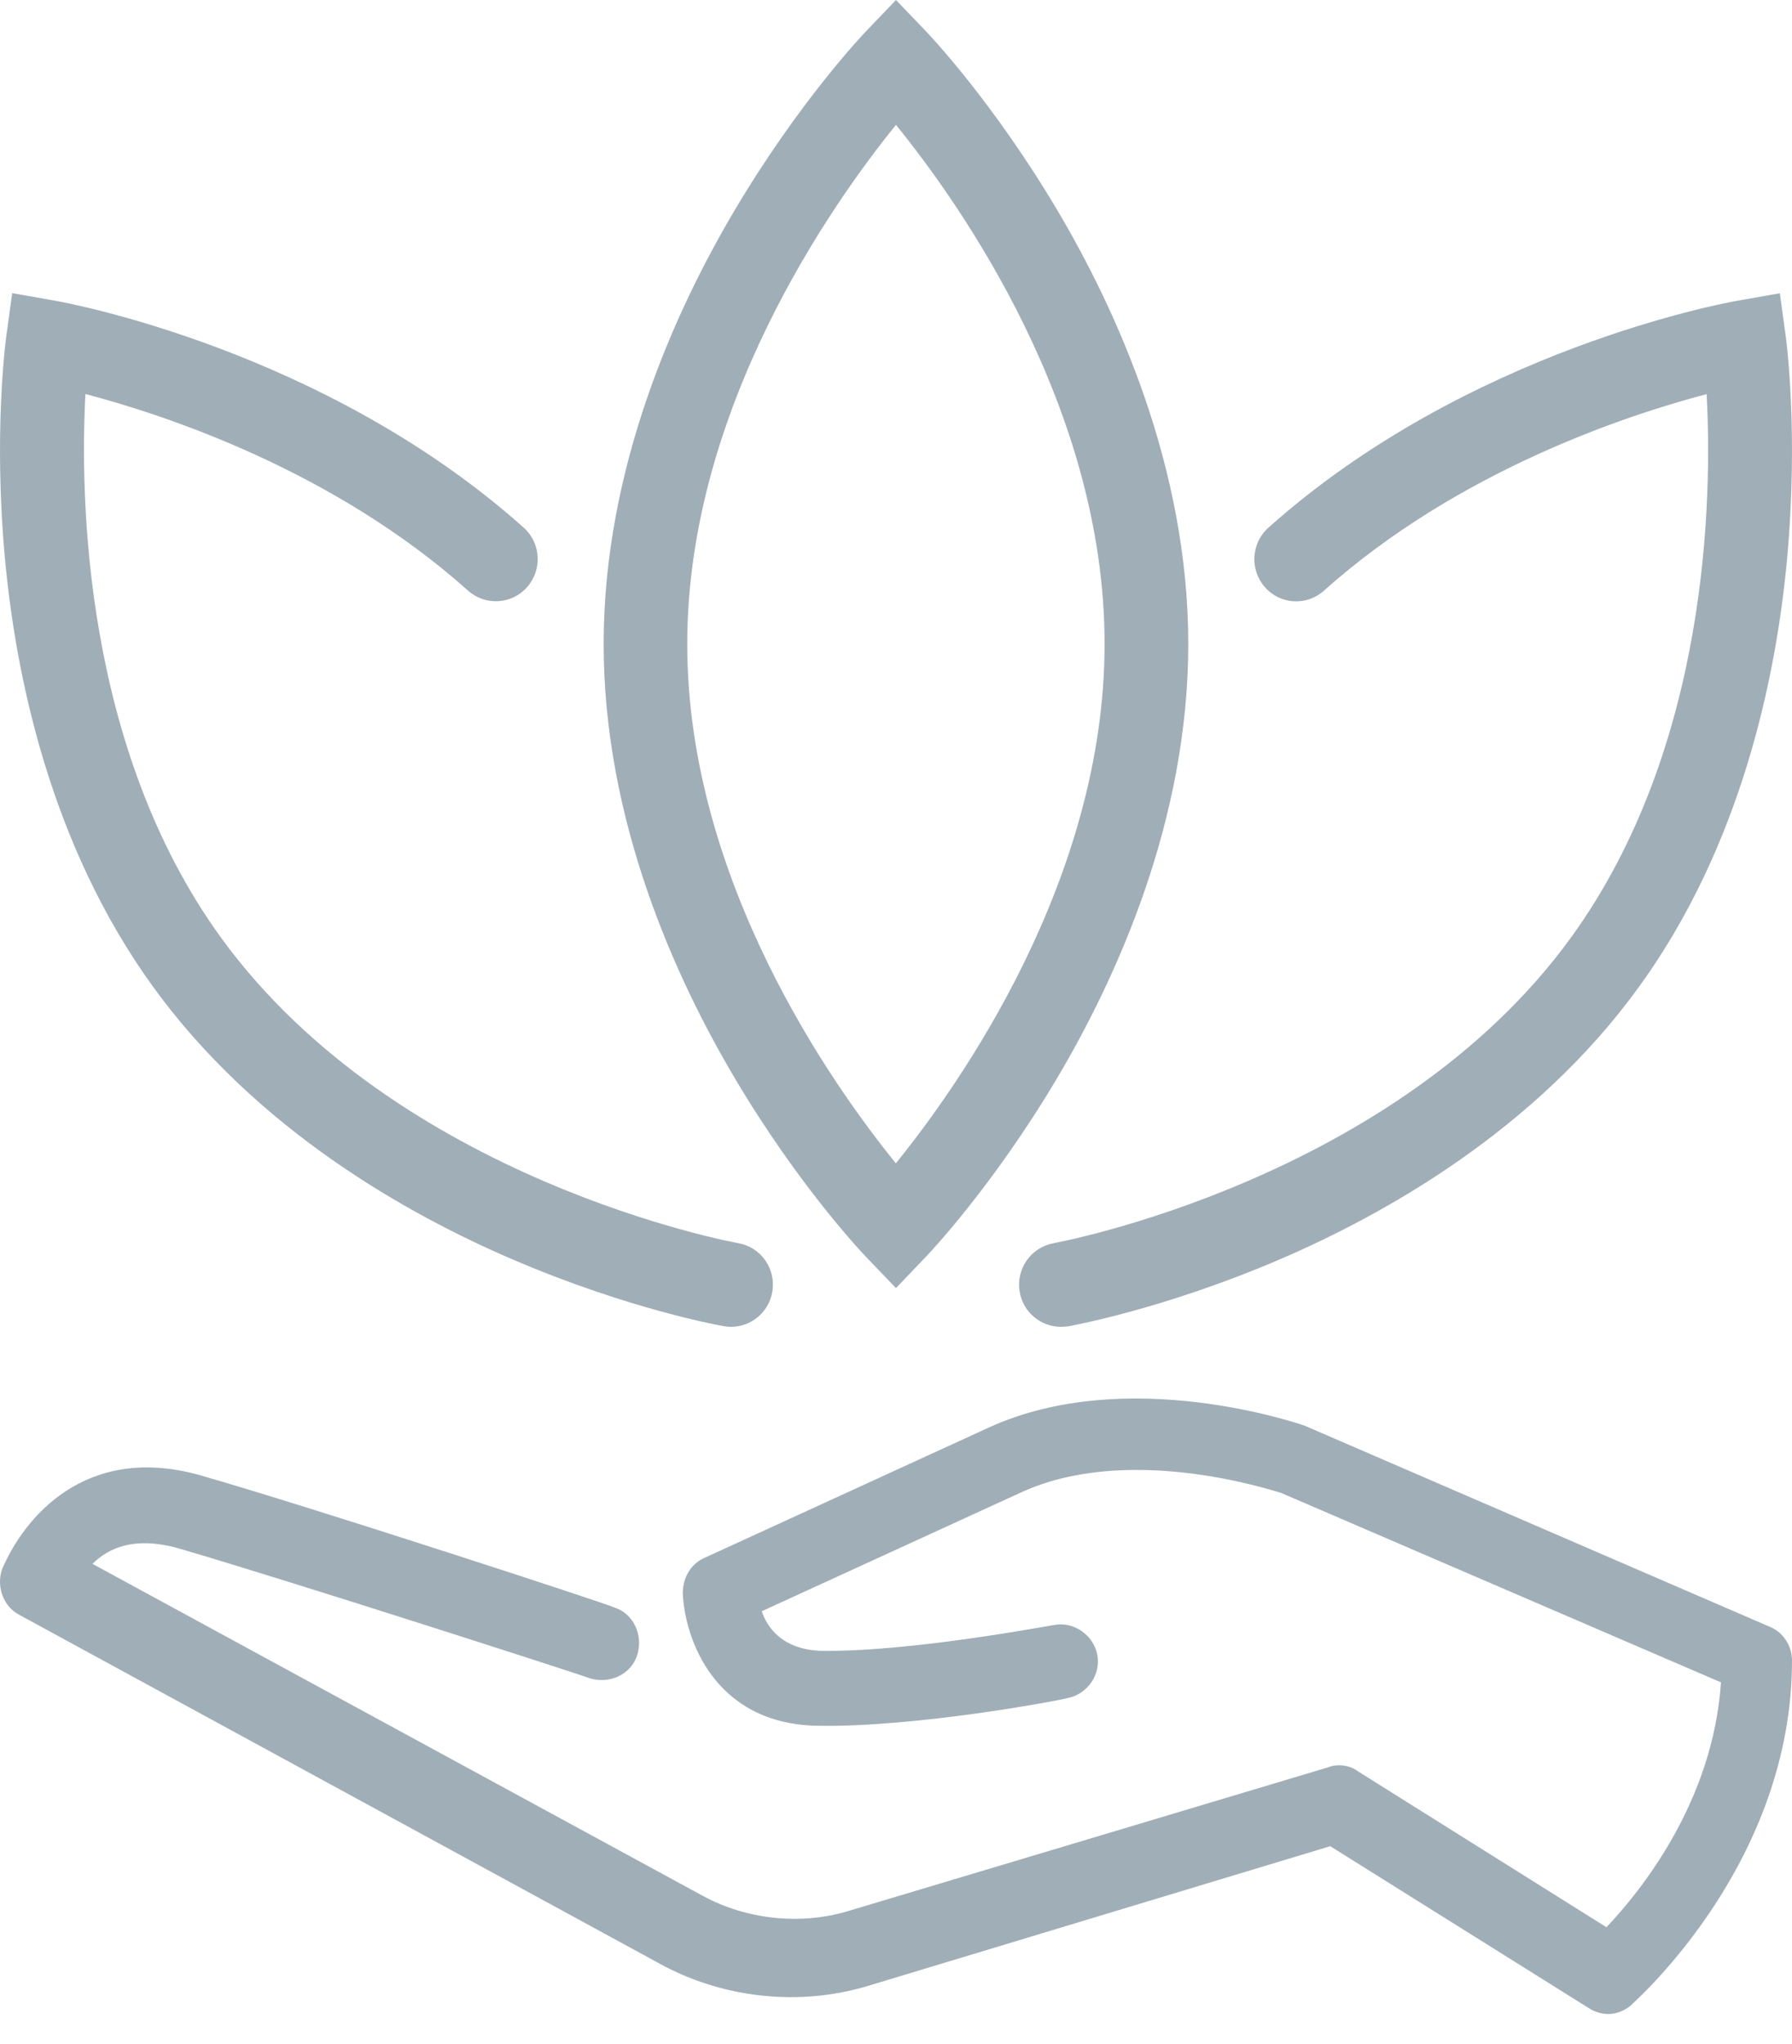
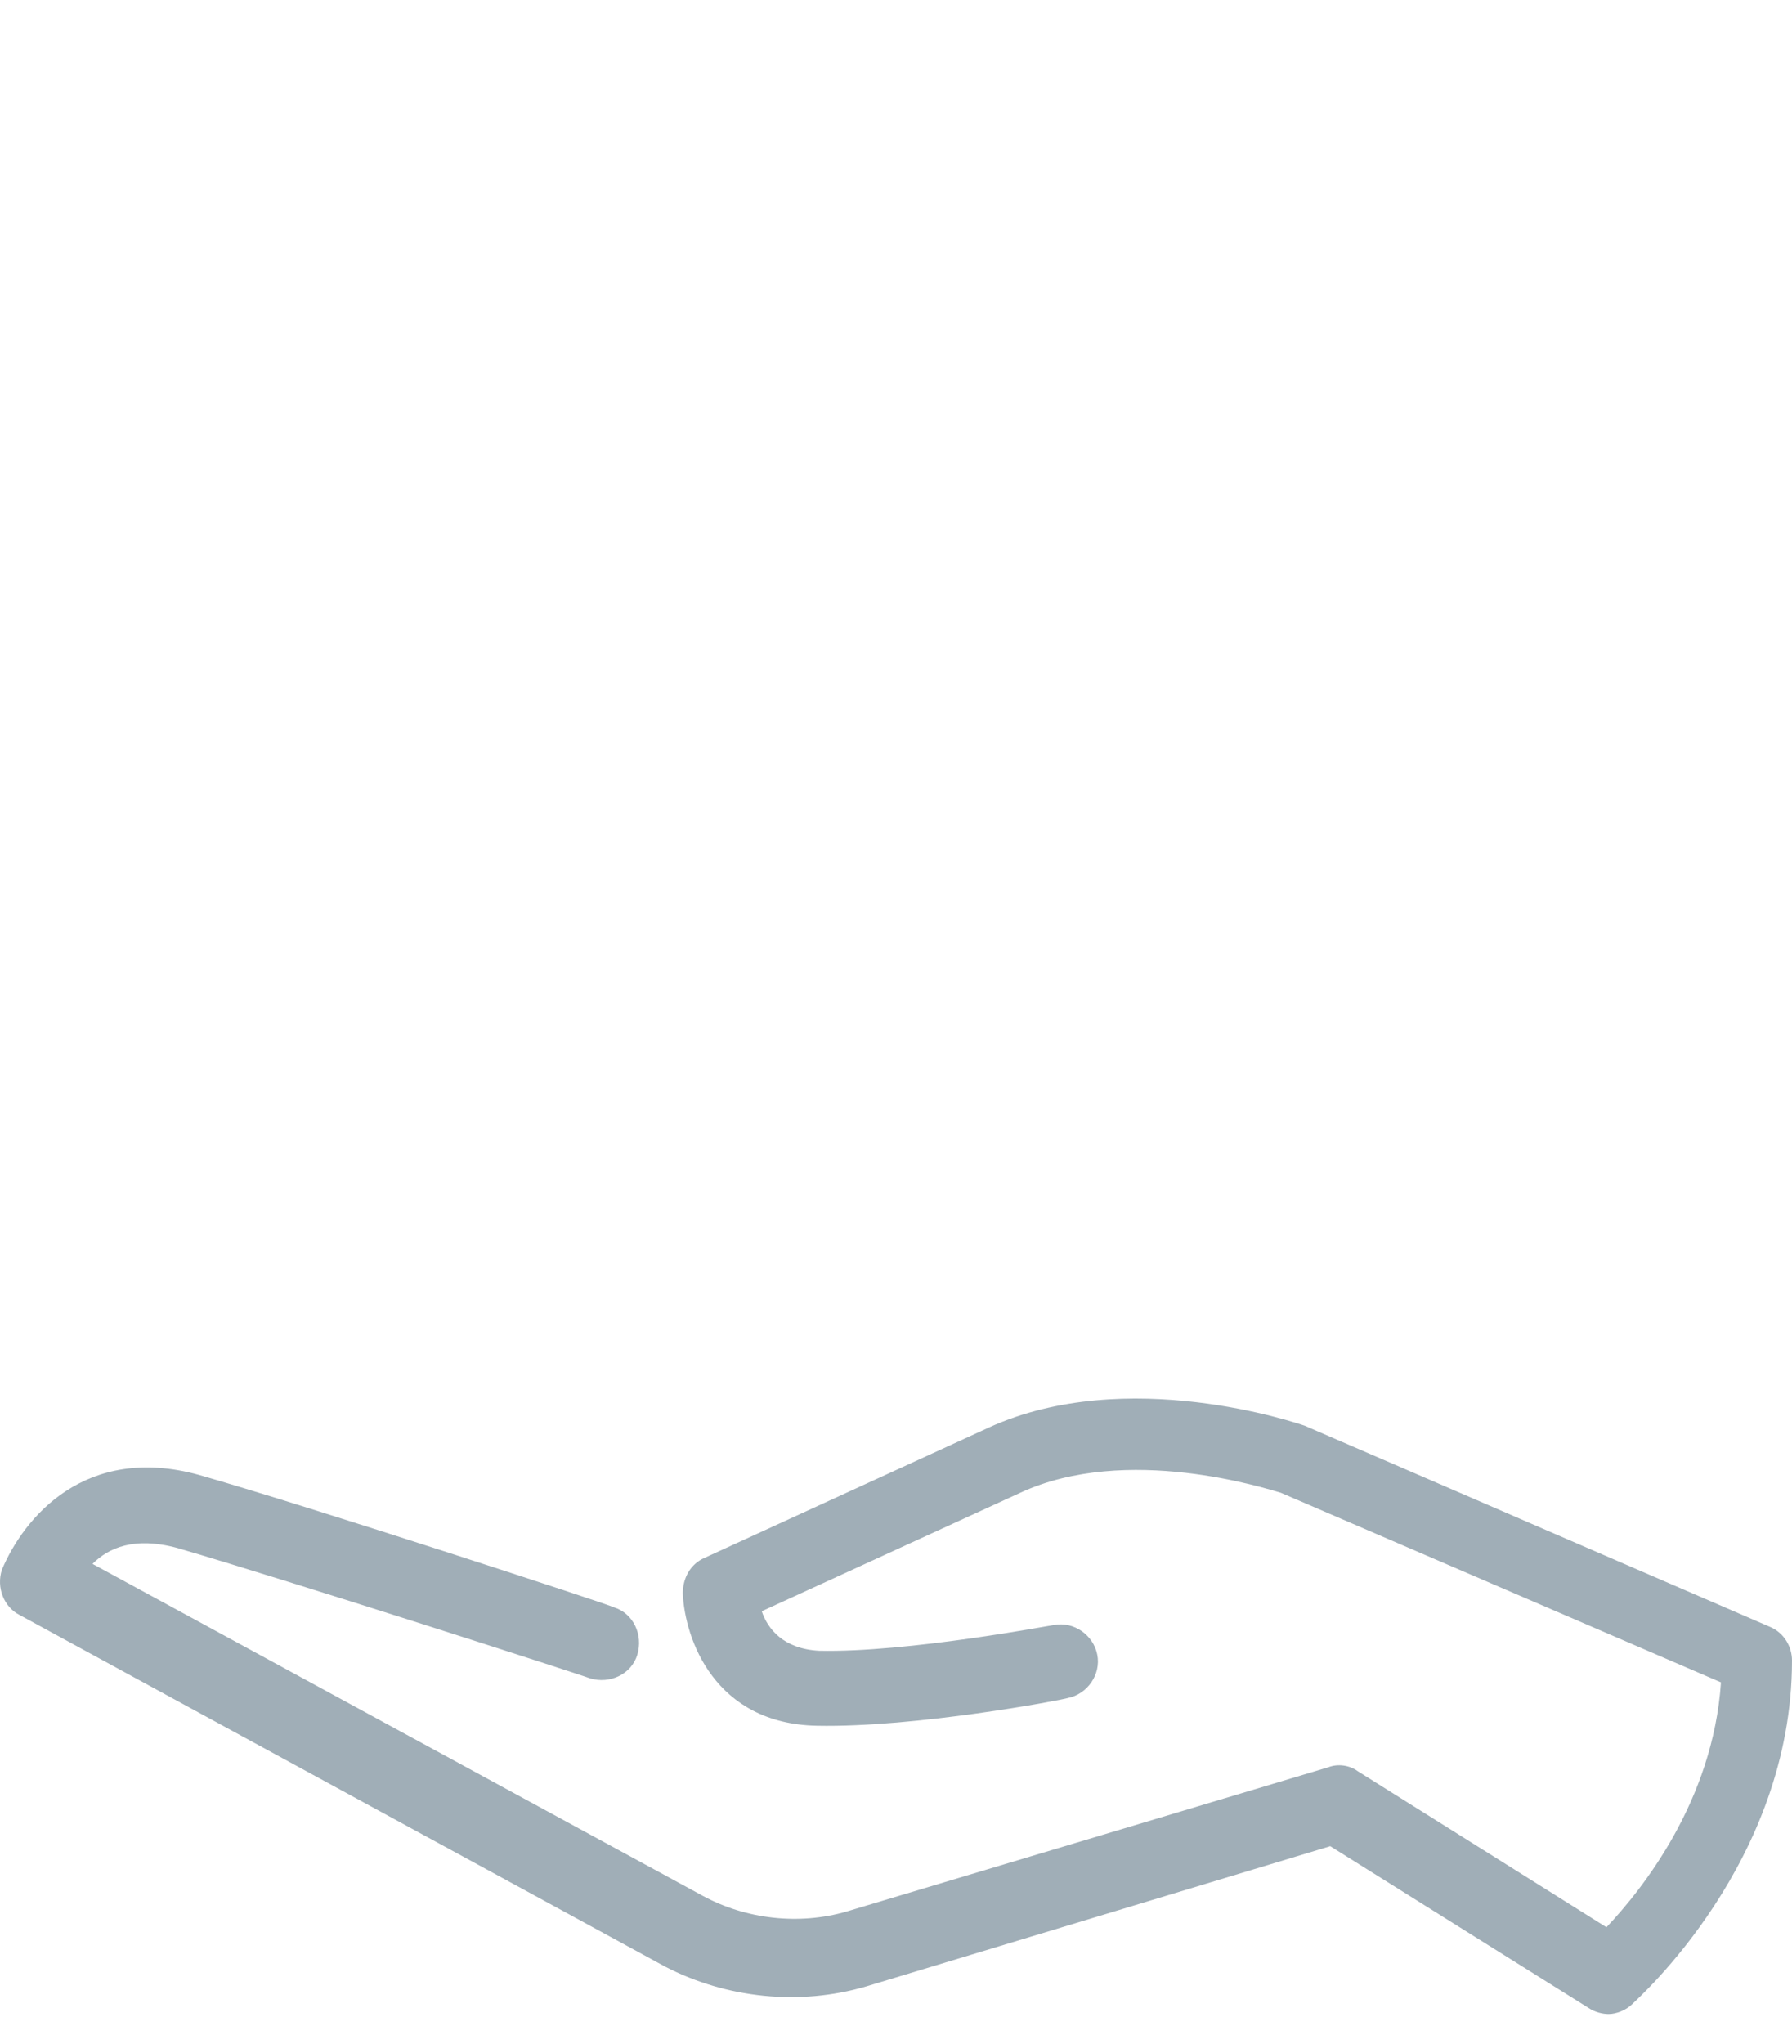
<svg xmlns="http://www.w3.org/2000/svg" width="50px" height="57px" viewBox="0 0 50 57" version="1.1">
  <title>spa</title>
  <desc>Created with Sketch.</desc>
  <defs />
  <g id="Fiche-membre" stroke="none" stroke-width="1" fill="none" fill-rule="evenodd">
    <g id="Icones" transform="translate(-578, -116)" fill="#A0AEB7">
      <g id="Group" transform="translate(109, 116)">
        <g id="spa" transform="translate(469, 0)">
-           <path d="M24.999,35.92 L24.16,35.046 C24.085,34.968 22.297,33.093 20.503,30.068 C18.834,27.255 16.843,22.87 16.843,17.961 C16.843,13.052 18.834,8.668 20.503,5.855 C22.299,2.83 24.085,0.955 24.16,0.876 L24.999,0 L25.838,0.874 C25.913,0.952 27.699,2.827 29.495,5.852 C31.164,8.665 33.155,13.05 33.155,17.958 C33.155,22.867 31.164,27.252 29.495,30.065 C27.699,33.09 25.913,34.965 25.838,35.043 L24.999,35.92 Z M24.999,3.482 C23.208,5.692 19.175,11.402 19.175,17.961 C19.175,24.539 23.205,30.234 24.996,32.441 C26.787,30.231 30.82,24.521 30.82,17.961 C30.823,11.384 26.793,5.689 24.999,3.482 Z M29.599,37 C29.044,37 28.549,36.598 28.451,36.028 C28.341,35.387 28.766,34.782 29.399,34.668 C29.492,34.651 38.921,32.915 43.837,26.14 C47.691,20.826 47.772,13.835 47.618,10.991 C45.408,11.57 40.689,13.122 36.939,16.473 C36.457,16.904 35.719,16.861 35.293,16.374 C34.865,15.888 34.909,15.146 35.391,14.715 C40.952,9.748 48.165,8.441 48.469,8.388 L49.661,8.178 L49.826,9.384 C49.84,9.491 50.185,12.065 49.863,15.577 C49.563,18.841 48.602,23.563 45.726,27.526 C42.851,31.492 38.673,33.85 35.675,35.134 C32.452,36.511 29.912,36.965 29.805,36.986 C29.733,36.994 29.666,37 29.599,37 Z M20.399,37 C20.332,37 20.266,36.994 20.197,36.983 C20.089,36.965 17.549,36.511 14.326,35.131 C11.329,33.85 7.154,31.489 4.275,27.523 C1.399,23.557 0.439,18.835 0.138,15.574 C-0.186,12.065 0.161,9.489 0.175,9.381 L0.34,8.175 L1.532,8.385 C1.836,8.438 9.049,9.748 14.61,14.712 C15.093,15.143 15.136,15.885 14.708,16.372 C14.28,16.858 13.542,16.901 13.059,16.47 C9.298,13.111 4.59,11.567 2.383,10.988 C2.233,13.838 2.319,20.841 6.161,26.14 C11.092,32.936 20.503,34.651 20.599,34.668 C21.235,34.779 21.66,35.387 21.548,36.028 C21.449,36.598 20.957,37 20.399,37 Z" id="Combined-Shape" />
          <path d="M17.124,44.821 C17.674,44.988 17.95,45.593 17.783,46.143 C17.617,46.694 17.012,46.969 16.461,46.803 C16.352,46.748 7.98,44.049 4.951,43.169 C3.74,42.839 3.023,43.169 2.581,43.611 L19.599,52.863 C20.81,53.524 22.298,53.69 23.621,53.306 L37.058,49.284 C37.333,49.175 37.664,49.229 37.884,49.393 L44.823,53.744 C45.815,52.698 47.797,50.219 48.018,46.915 L35.736,41.628 C35.352,41.519 31.439,40.251 28.468,41.628 L21.254,44.932 C21.421,45.429 21.859,45.98 22.852,46.034 C25.33,46.089 29.351,45.317 29.406,45.317 C29.957,45.208 30.508,45.593 30.616,46.143 C30.725,46.694 30.341,47.245 29.79,47.353 C29.623,47.408 25.551,48.179 22.797,48.125 C19.935,48.071 19.108,45.701 19.051,44.437 C19.051,43.995 19.272,43.611 19.656,43.444 L27.587,39.81 C31.442,38.048 36.232,39.701 36.399,39.756 L49.395,45.372 C49.78,45.538 50,45.922 50,46.306 C50,51.923 45.704,55.724 45.54,55.89 C45.374,56.056 45.099,56.165 44.881,56.165 C44.714,56.165 44.496,56.111 44.33,55.999 L37.116,51.484 L24.174,55.393 C22.301,55.944 20.264,55.724 18.558,54.842 L0.551,45.039 C0.109,44.818 -0.109,44.267 0.054,43.771 C0.656,42.343 2.363,40.248 5.559,41.132 C8.642,42.013 17.069,44.766 17.124,44.821 Z" id="Path" />
        </g>
      </g>
    </g>
  </g>
</svg>